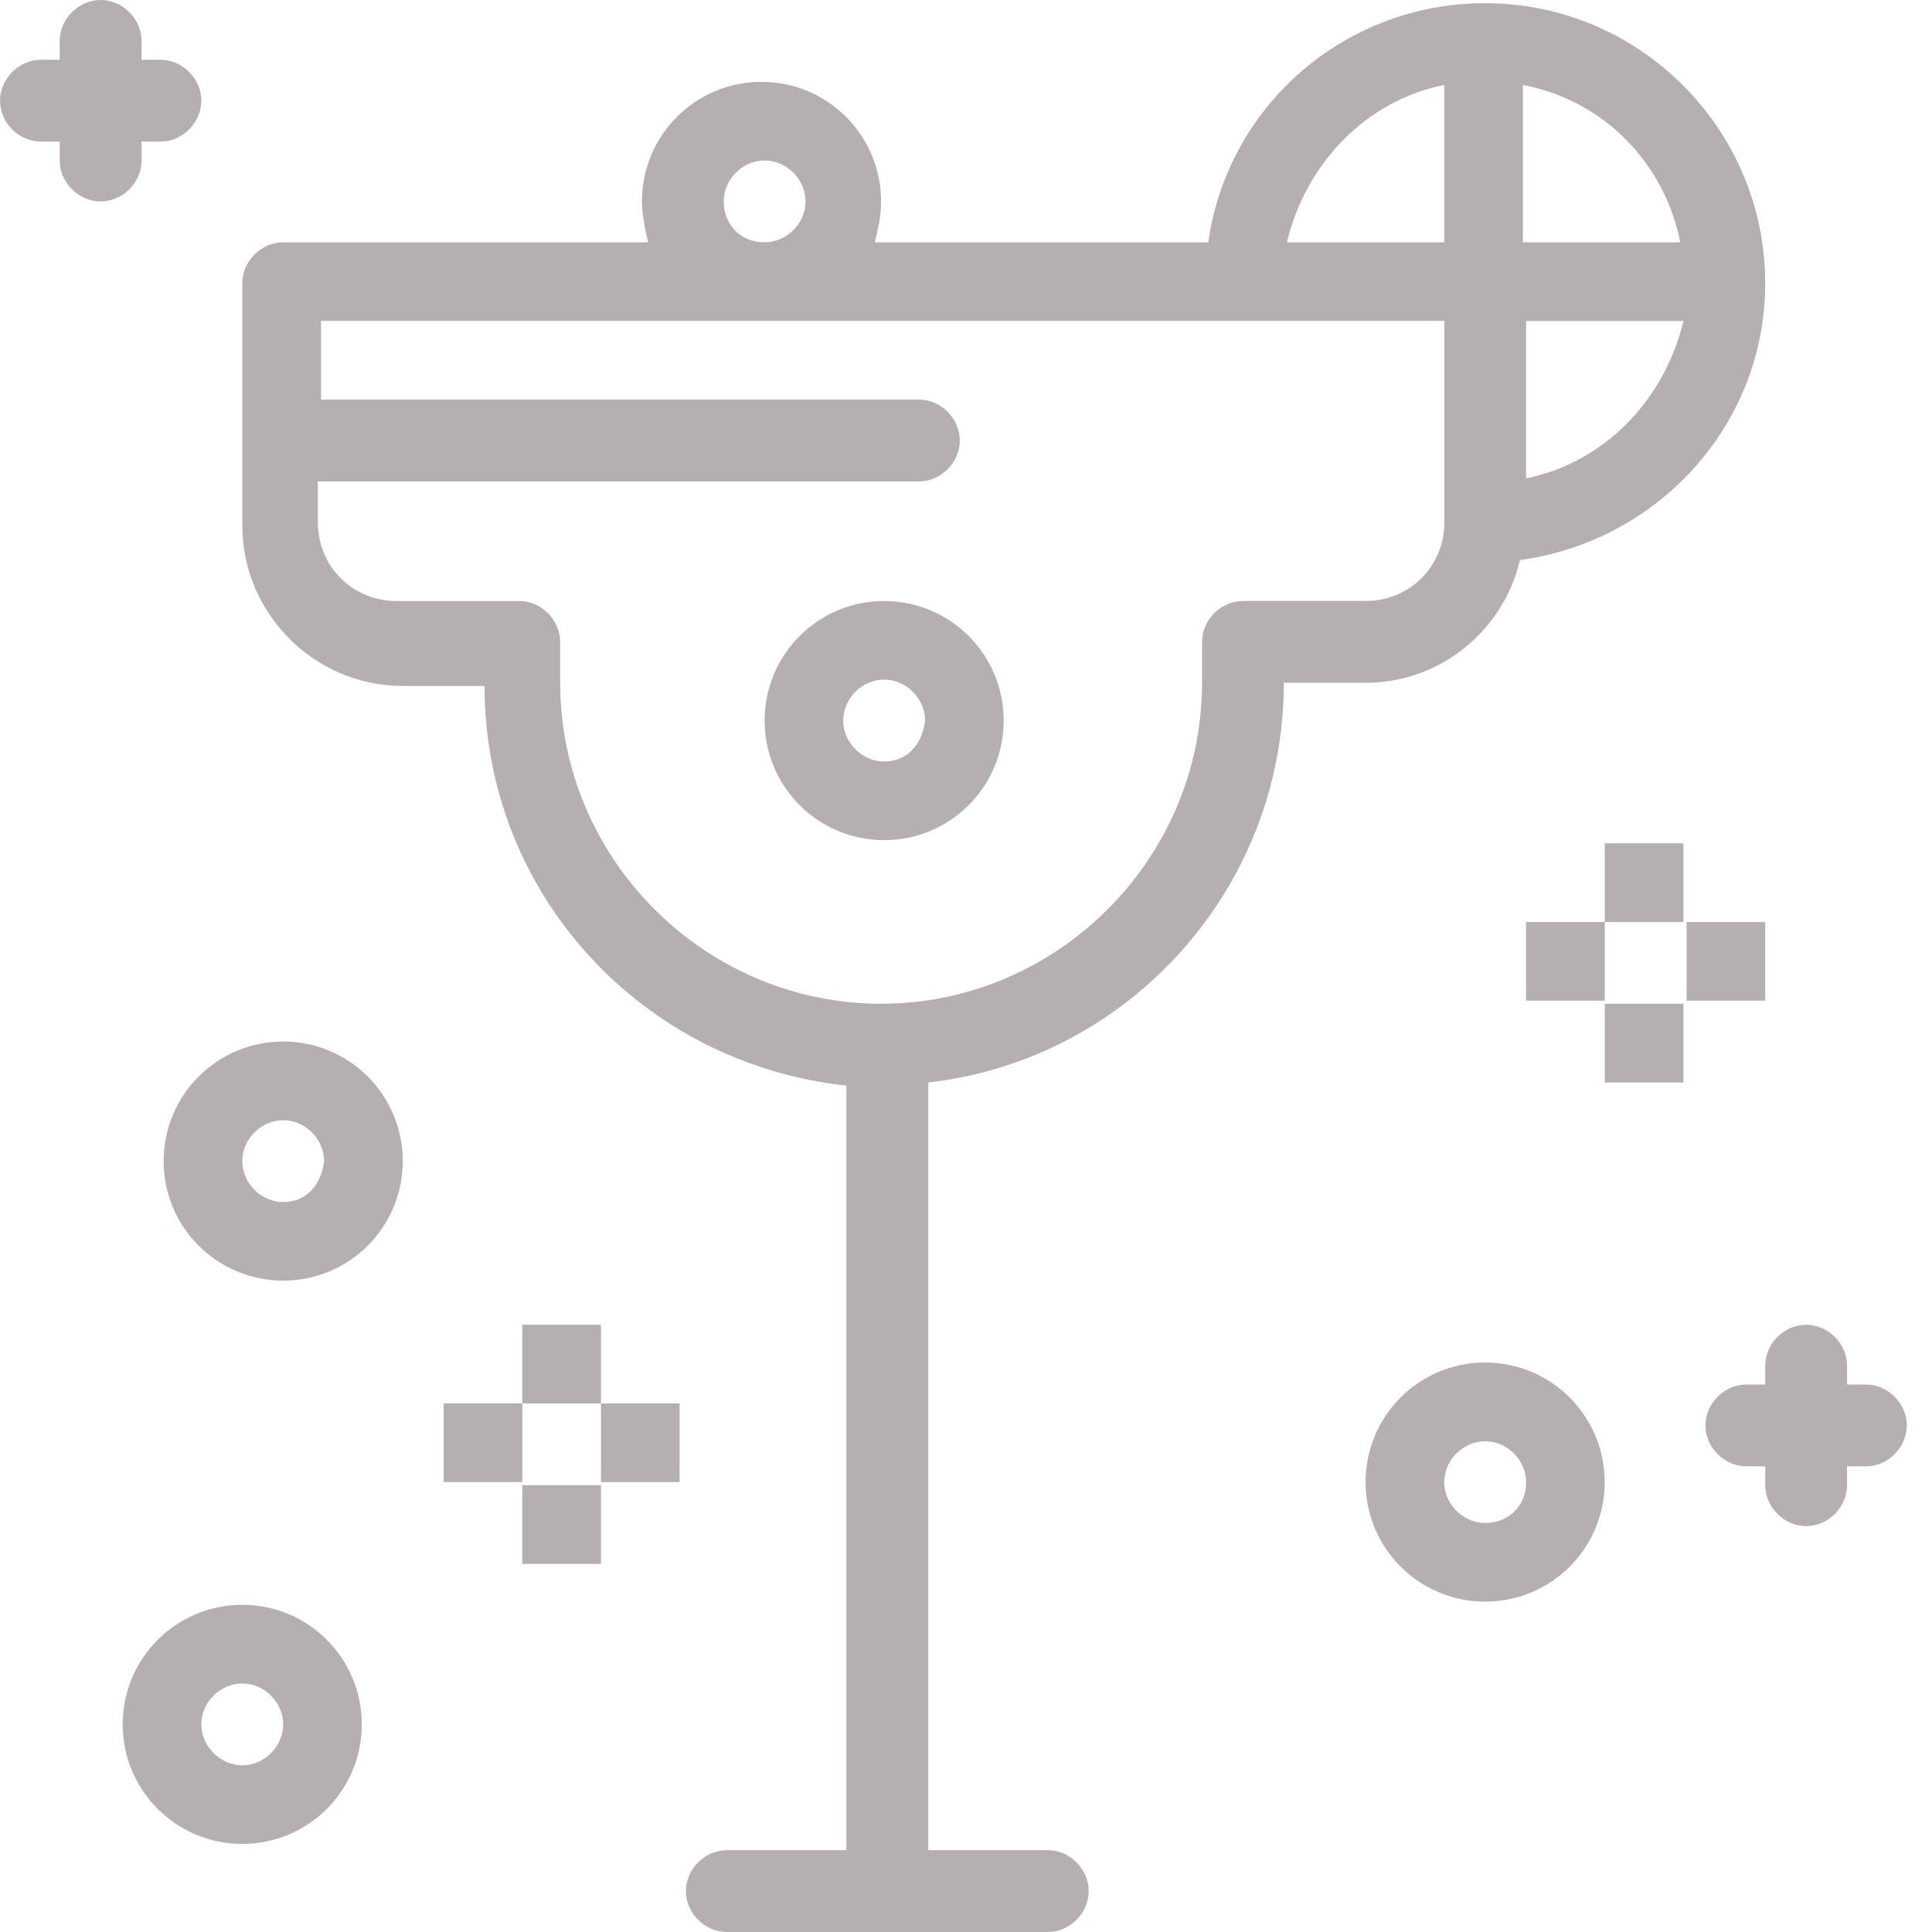
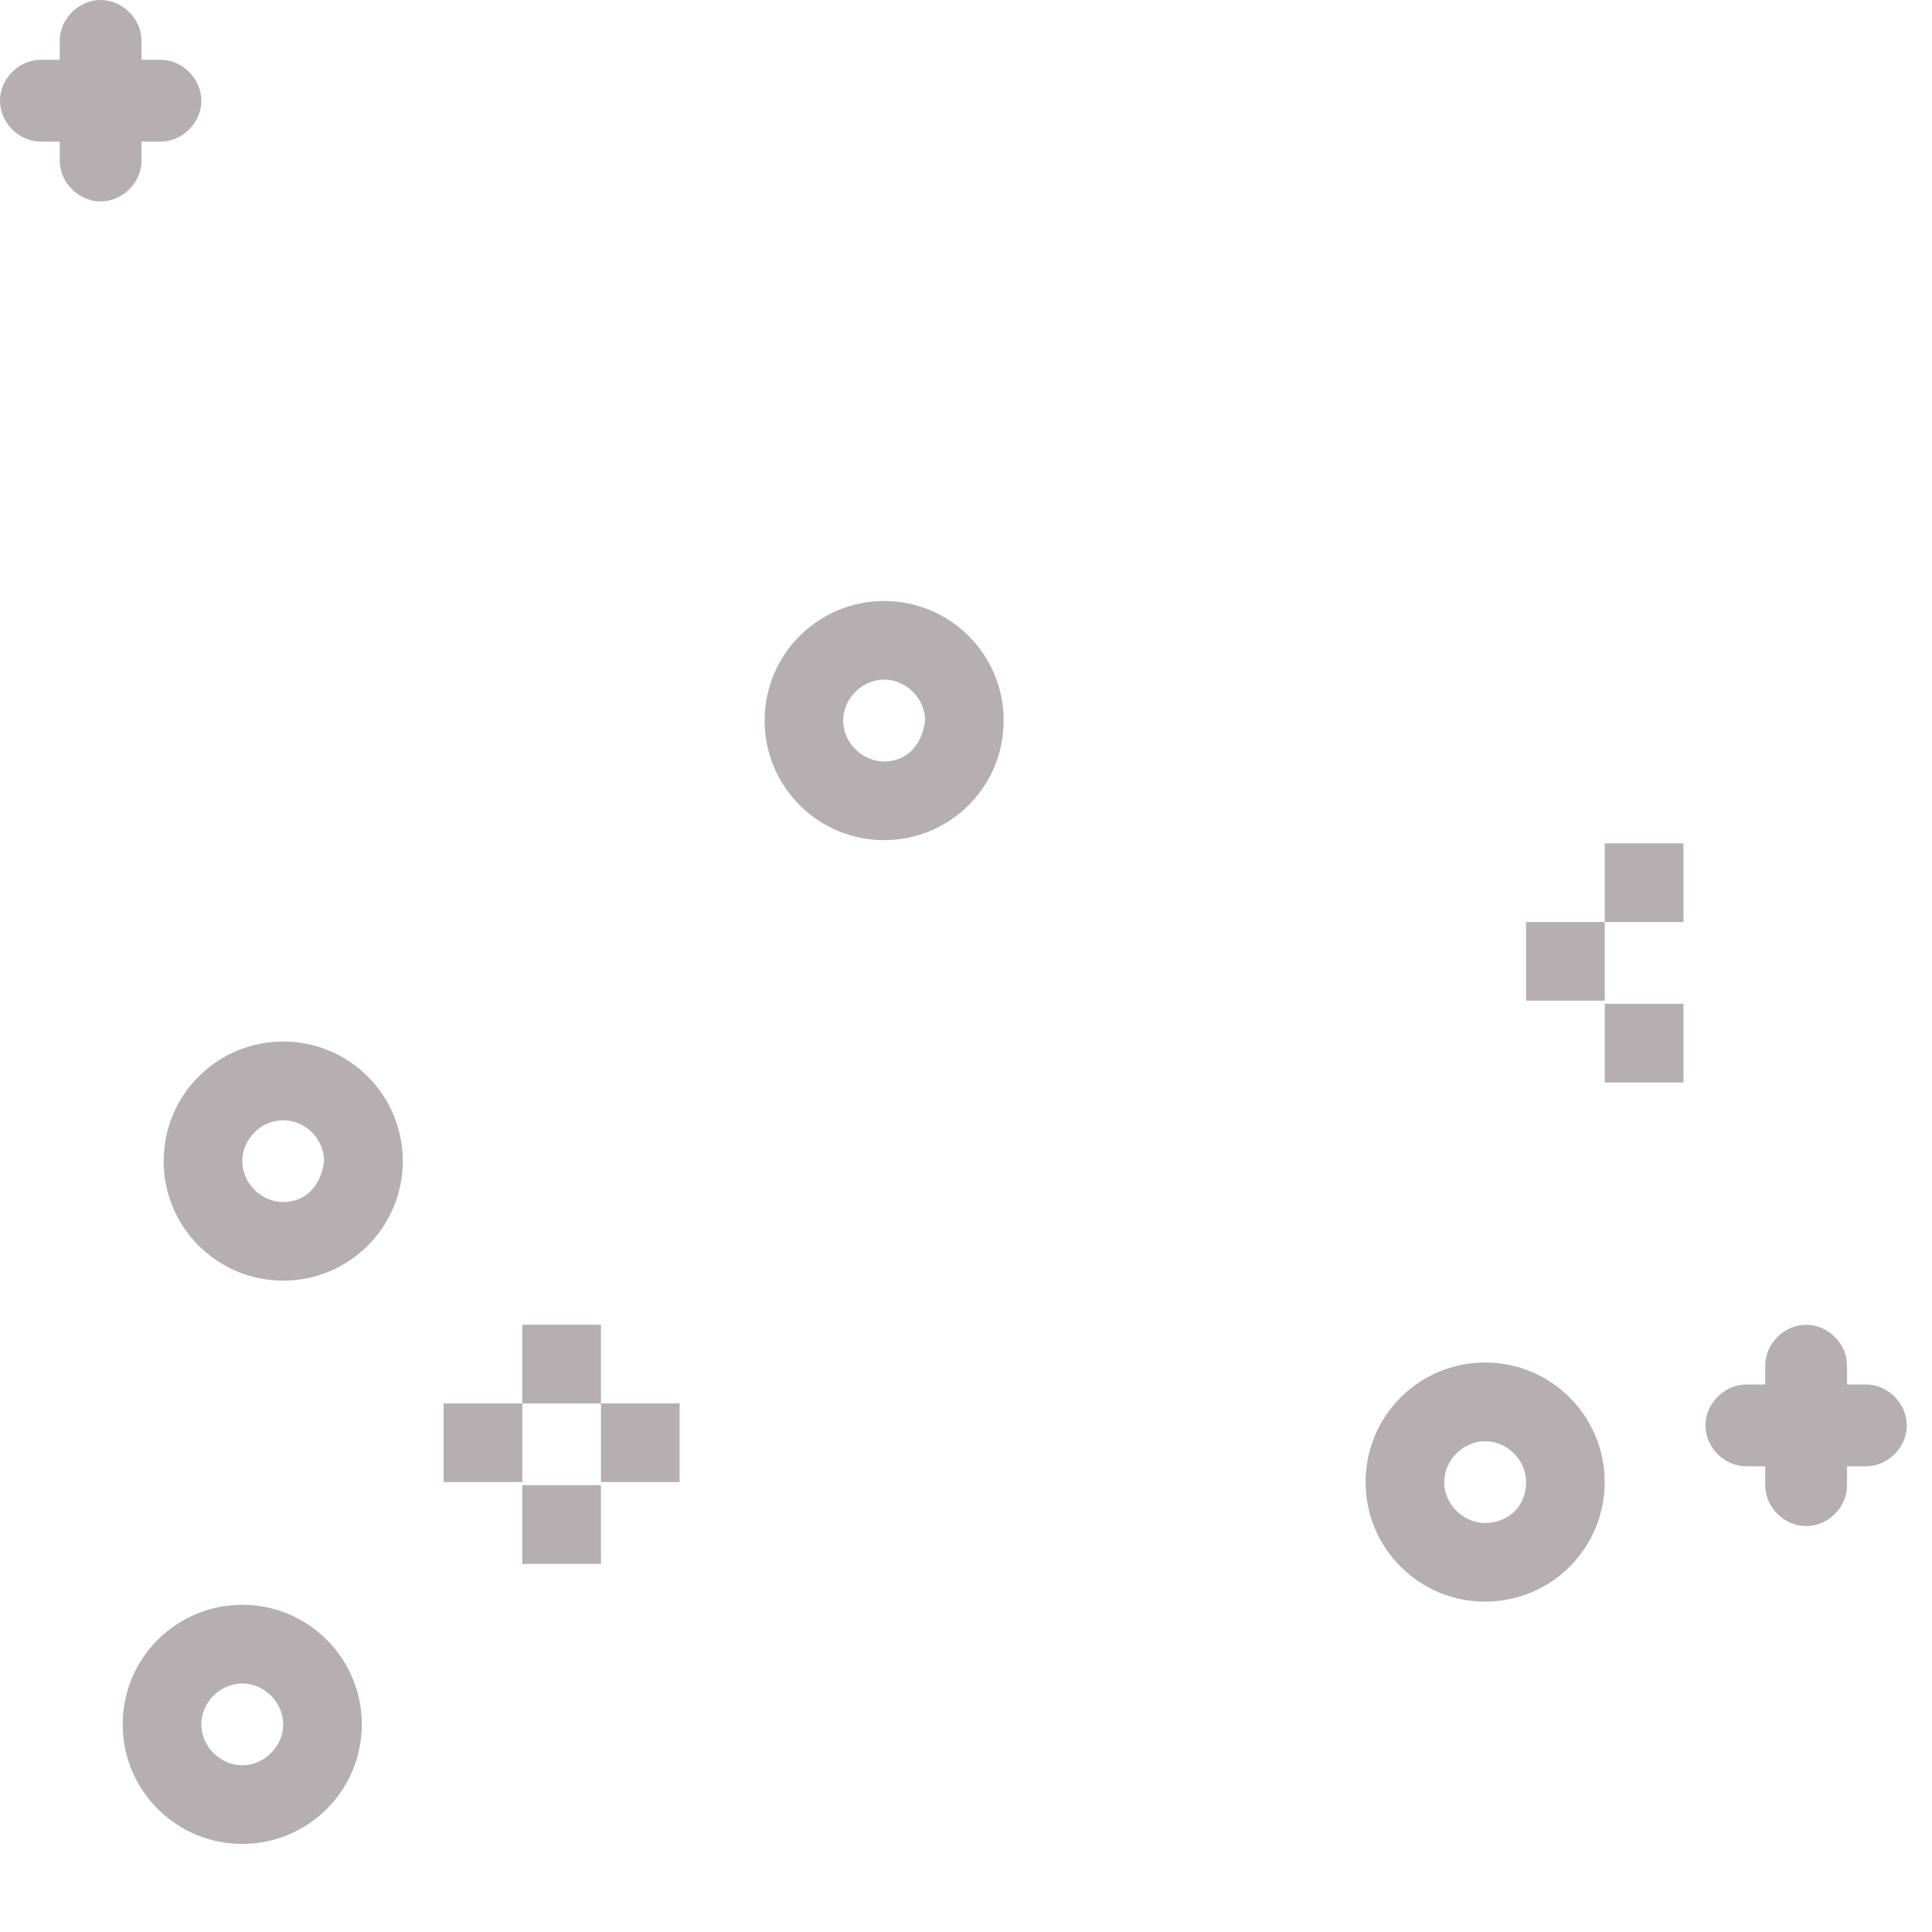
<svg xmlns="http://www.w3.org/2000/svg" width="34" height="34" viewBox="0 0 34 34" fill="none">
-   <path d="M26.746 9.857C29.182 9.525 31.065 7.476 31.065 4.985C31.065 2.271 28.851 0.056 26.137 0.056C23.645 0.056 21.596 1.883 21.264 4.264H15.394C15.449 4.043 15.505 3.821 15.505 3.544C15.505 2.381 14.563 1.44 13.401 1.44C12.239 1.44 11.297 2.382 11.297 3.544C11.297 3.766 11.352 4.043 11.407 4.264H4.984C4.596 4.264 4.264 4.597 4.264 4.984V9.248C4.264 10.799 5.537 12.072 7.088 12.072H8.527C8.527 15.727 11.296 18.718 14.895 19.105V32.56H12.792C12.404 32.56 12.071 32.892 12.071 33.281C12.071 33.669 12.403 34 12.792 34H18.44C18.827 34 19.159 33.668 19.159 33.281C19.159 32.893 18.827 32.56 18.44 32.56H16.336V19.049C19.824 18.661 22.593 15.671 22.593 12.016H24.033C25.362 12.016 26.469 11.075 26.747 9.857L26.746 9.857ZM26.857 8.418V5.649H29.626C29.293 7.033 28.241 8.14 26.857 8.418ZM29.57 4.264H26.801V1.495C28.241 1.772 29.293 2.88 29.57 4.264ZM25.416 1.495V4.264H22.647C22.98 2.88 24.032 1.772 25.416 1.495ZM12.736 3.544C12.736 3.157 13.068 2.824 13.456 2.824C13.844 2.824 14.176 3.157 14.176 3.544C14.176 3.932 13.844 4.264 13.456 4.264C13.013 4.264 12.736 3.932 12.736 3.544ZM21.873 10.577C21.485 10.577 21.154 10.909 21.154 11.297V12.016C21.154 15.117 18.606 17.664 15.506 17.664C12.405 17.664 9.858 15.117 9.858 12.016V11.297C9.858 10.909 9.526 10.577 9.138 10.577H6.979C6.203 10.577 5.594 9.967 5.594 9.192V8.472H16.171C16.558 8.472 16.891 8.139 16.891 7.752C16.891 7.364 16.558 7.032 16.171 7.032H5.65V5.647H25.418V9.191C25.418 9.967 24.809 10.576 24.034 10.576H21.874L21.873 10.577Z" fill="#B5AFB2" />
  <path d="M15.559 10.577C14.397 10.577 13.456 11.518 13.456 12.681C13.456 13.843 14.397 14.785 15.559 14.785C16.722 14.785 17.663 13.844 17.663 12.681C17.663 11.517 16.722 10.577 15.559 10.577ZM15.559 13.401C15.172 13.401 14.839 13.068 14.839 12.681C14.839 12.293 15.171 11.96 15.559 11.96C15.948 11.96 16.28 12.293 16.28 12.681C16.225 13.124 15.948 13.401 15.559 13.401Z" fill="#B5AFB2" />
  <path d="M4.984 18.329C3.82 18.329 2.88 19.271 2.88 20.433C2.88 21.596 3.821 22.537 4.984 22.537C6.147 22.537 7.088 21.596 7.088 20.433C7.088 19.271 6.147 18.329 4.984 18.329ZM4.984 21.154C4.596 21.154 4.264 20.822 4.264 20.434C4.264 20.047 4.595 19.714 4.984 19.714C5.372 19.714 5.704 20.046 5.704 20.434C5.649 20.877 5.372 21.154 4.984 21.154Z" fill="#B5AFB2" />
  <path d="M4.264 28.242C3.101 28.242 2.159 29.183 2.159 30.346C2.159 31.509 3.101 32.45 4.264 32.45C5.426 32.45 6.367 31.509 6.367 30.346C6.367 29.183 5.426 28.242 4.264 28.242ZM4.264 31.066C3.876 31.066 3.543 30.733 3.543 30.346C3.543 29.958 3.876 29.626 4.264 29.626C4.651 29.626 4.984 29.959 4.984 30.346C4.984 30.733 4.651 31.066 4.264 31.066Z" fill="#B5AFB2" />
  <path d="M26.136 23.978C24.973 23.978 24.032 24.919 24.032 26.082C24.032 27.245 24.973 28.186 26.136 28.186C27.3 28.186 28.24 27.245 28.24 26.082C28.24 24.919 27.298 23.978 26.136 23.978ZM26.136 26.802C25.749 26.802 25.416 26.471 25.416 26.083C25.416 25.695 25.749 25.363 26.136 25.363C26.524 25.363 26.857 25.695 26.857 26.083C26.857 26.526 26.524 26.802 26.136 26.802Z" fill="#B5AFB2" />
  <path d="M10.576 23.313H9.191V24.698H10.576V23.313Z" fill="#B5AFB2" />
  <path d="M10.576 26.137H9.191V27.522H10.576V26.137Z" fill="#B5AFB2" />
  <path d="M11.96 24.698H10.576V26.082H11.96V24.698Z" fill="#B5AFB2" />
  <path d="M9.192 24.698H7.807V26.082H9.192V24.698Z" fill="#B5AFB2" />
  <path d="M29.626 14.841H28.241V16.226H29.626V14.841Z" fill="#B5AFB2" />
  <path d="M29.626 17.665H28.241V19.05H29.626V17.665Z" fill="#B5AFB2" />
-   <path d="M31.065 16.226H29.681V17.61H31.065V16.226Z" fill="#B5AFB2" />
  <path d="M28.241 16.226H26.856V17.61H28.241V16.226Z" fill="#B5AFB2" />
  <path d="M32.837 24.365H32.505V24.033C32.505 23.646 32.173 23.314 31.785 23.314C31.398 23.314 31.065 23.646 31.065 24.033V24.365H30.733C30.346 24.365 30.013 24.698 30.013 25.085C30.013 25.473 30.345 25.805 30.733 25.805H31.065V26.136C31.065 26.524 31.397 26.857 31.785 26.857C32.174 26.857 32.505 26.524 32.505 26.136V25.805H32.837C33.225 25.805 33.557 25.472 33.557 25.085C33.557 24.699 33.225 24.365 32.837 24.365Z" fill="#B5AFB2" />
  <path d="M2.491 2.825V2.492H2.823C3.211 2.492 3.543 2.16 3.543 1.772C3.543 1.385 3.212 1.052 2.823 1.052H2.491V0.72C2.491 0.333 2.159 0 1.771 0C1.384 0 1.051 0.333 1.051 0.72V1.052H0.719C0.332 1.052 0 1.385 0 1.772C0 2.16 0.332 2.492 0.719 2.492H1.051V2.825C1.051 3.212 1.384 3.545 1.771 3.545C2.159 3.545 2.491 3.213 2.491 2.825Z" fill="#B5AFB2" />
  <script />
</svg>